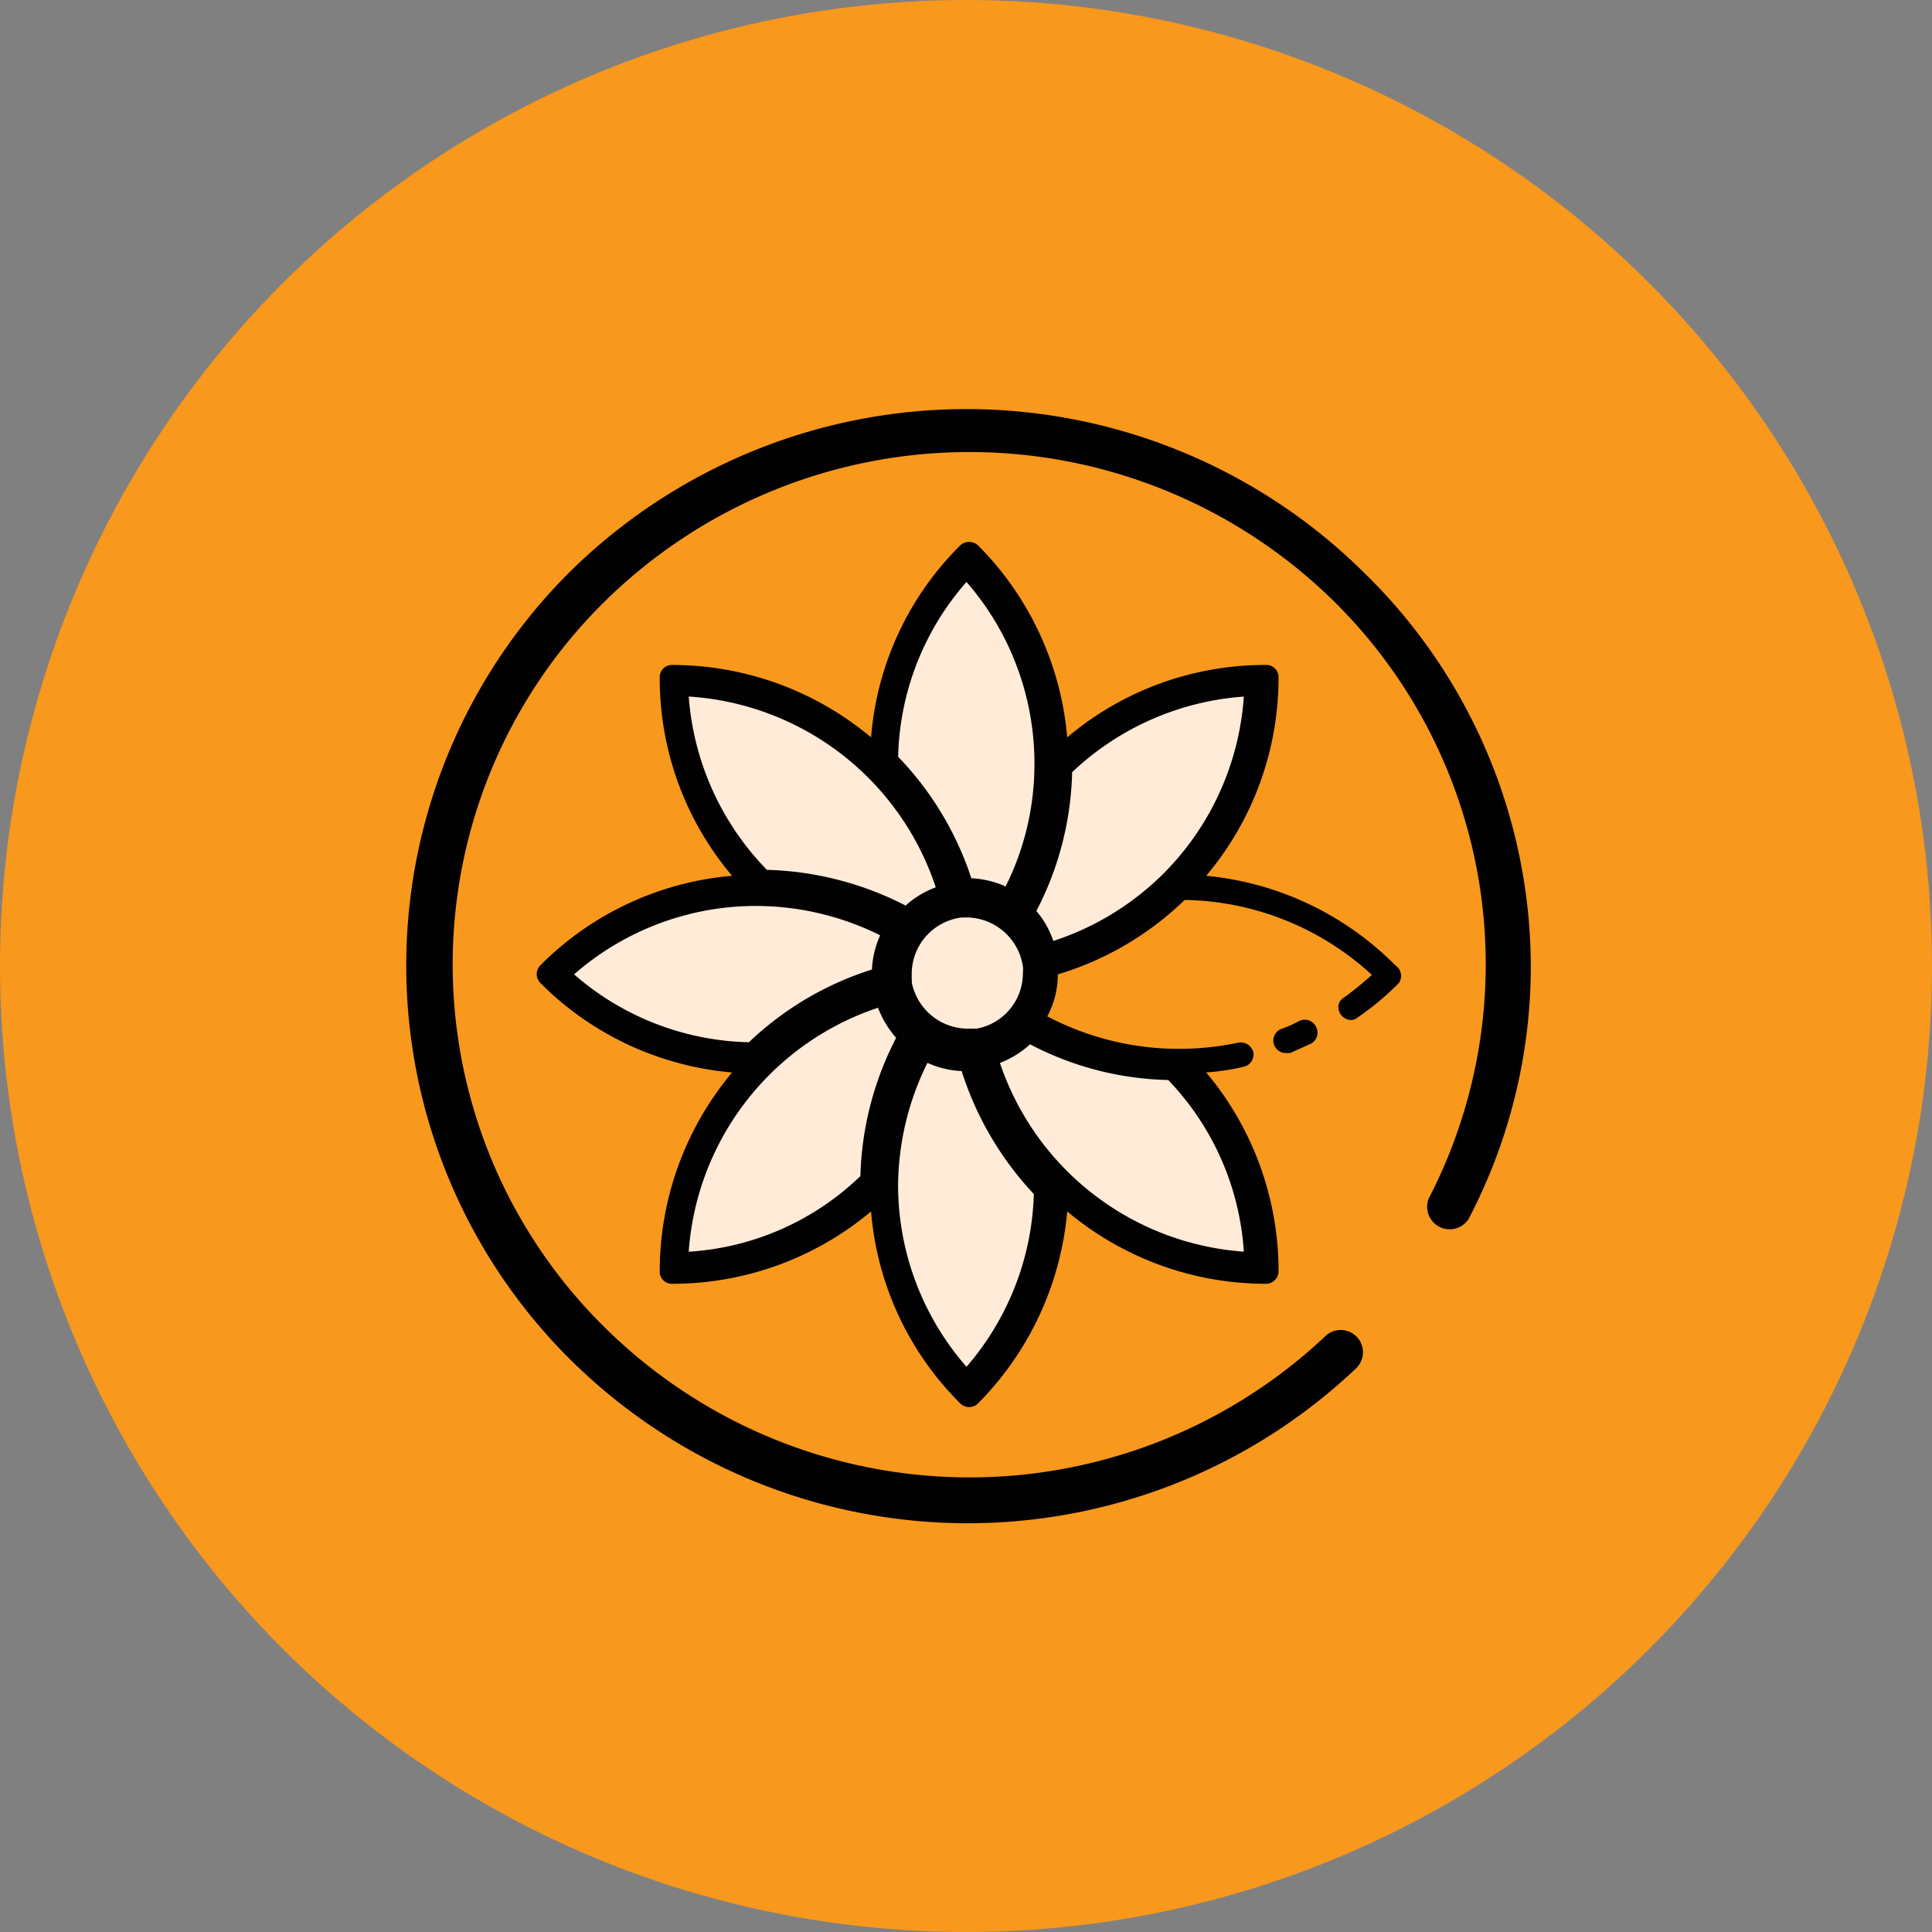
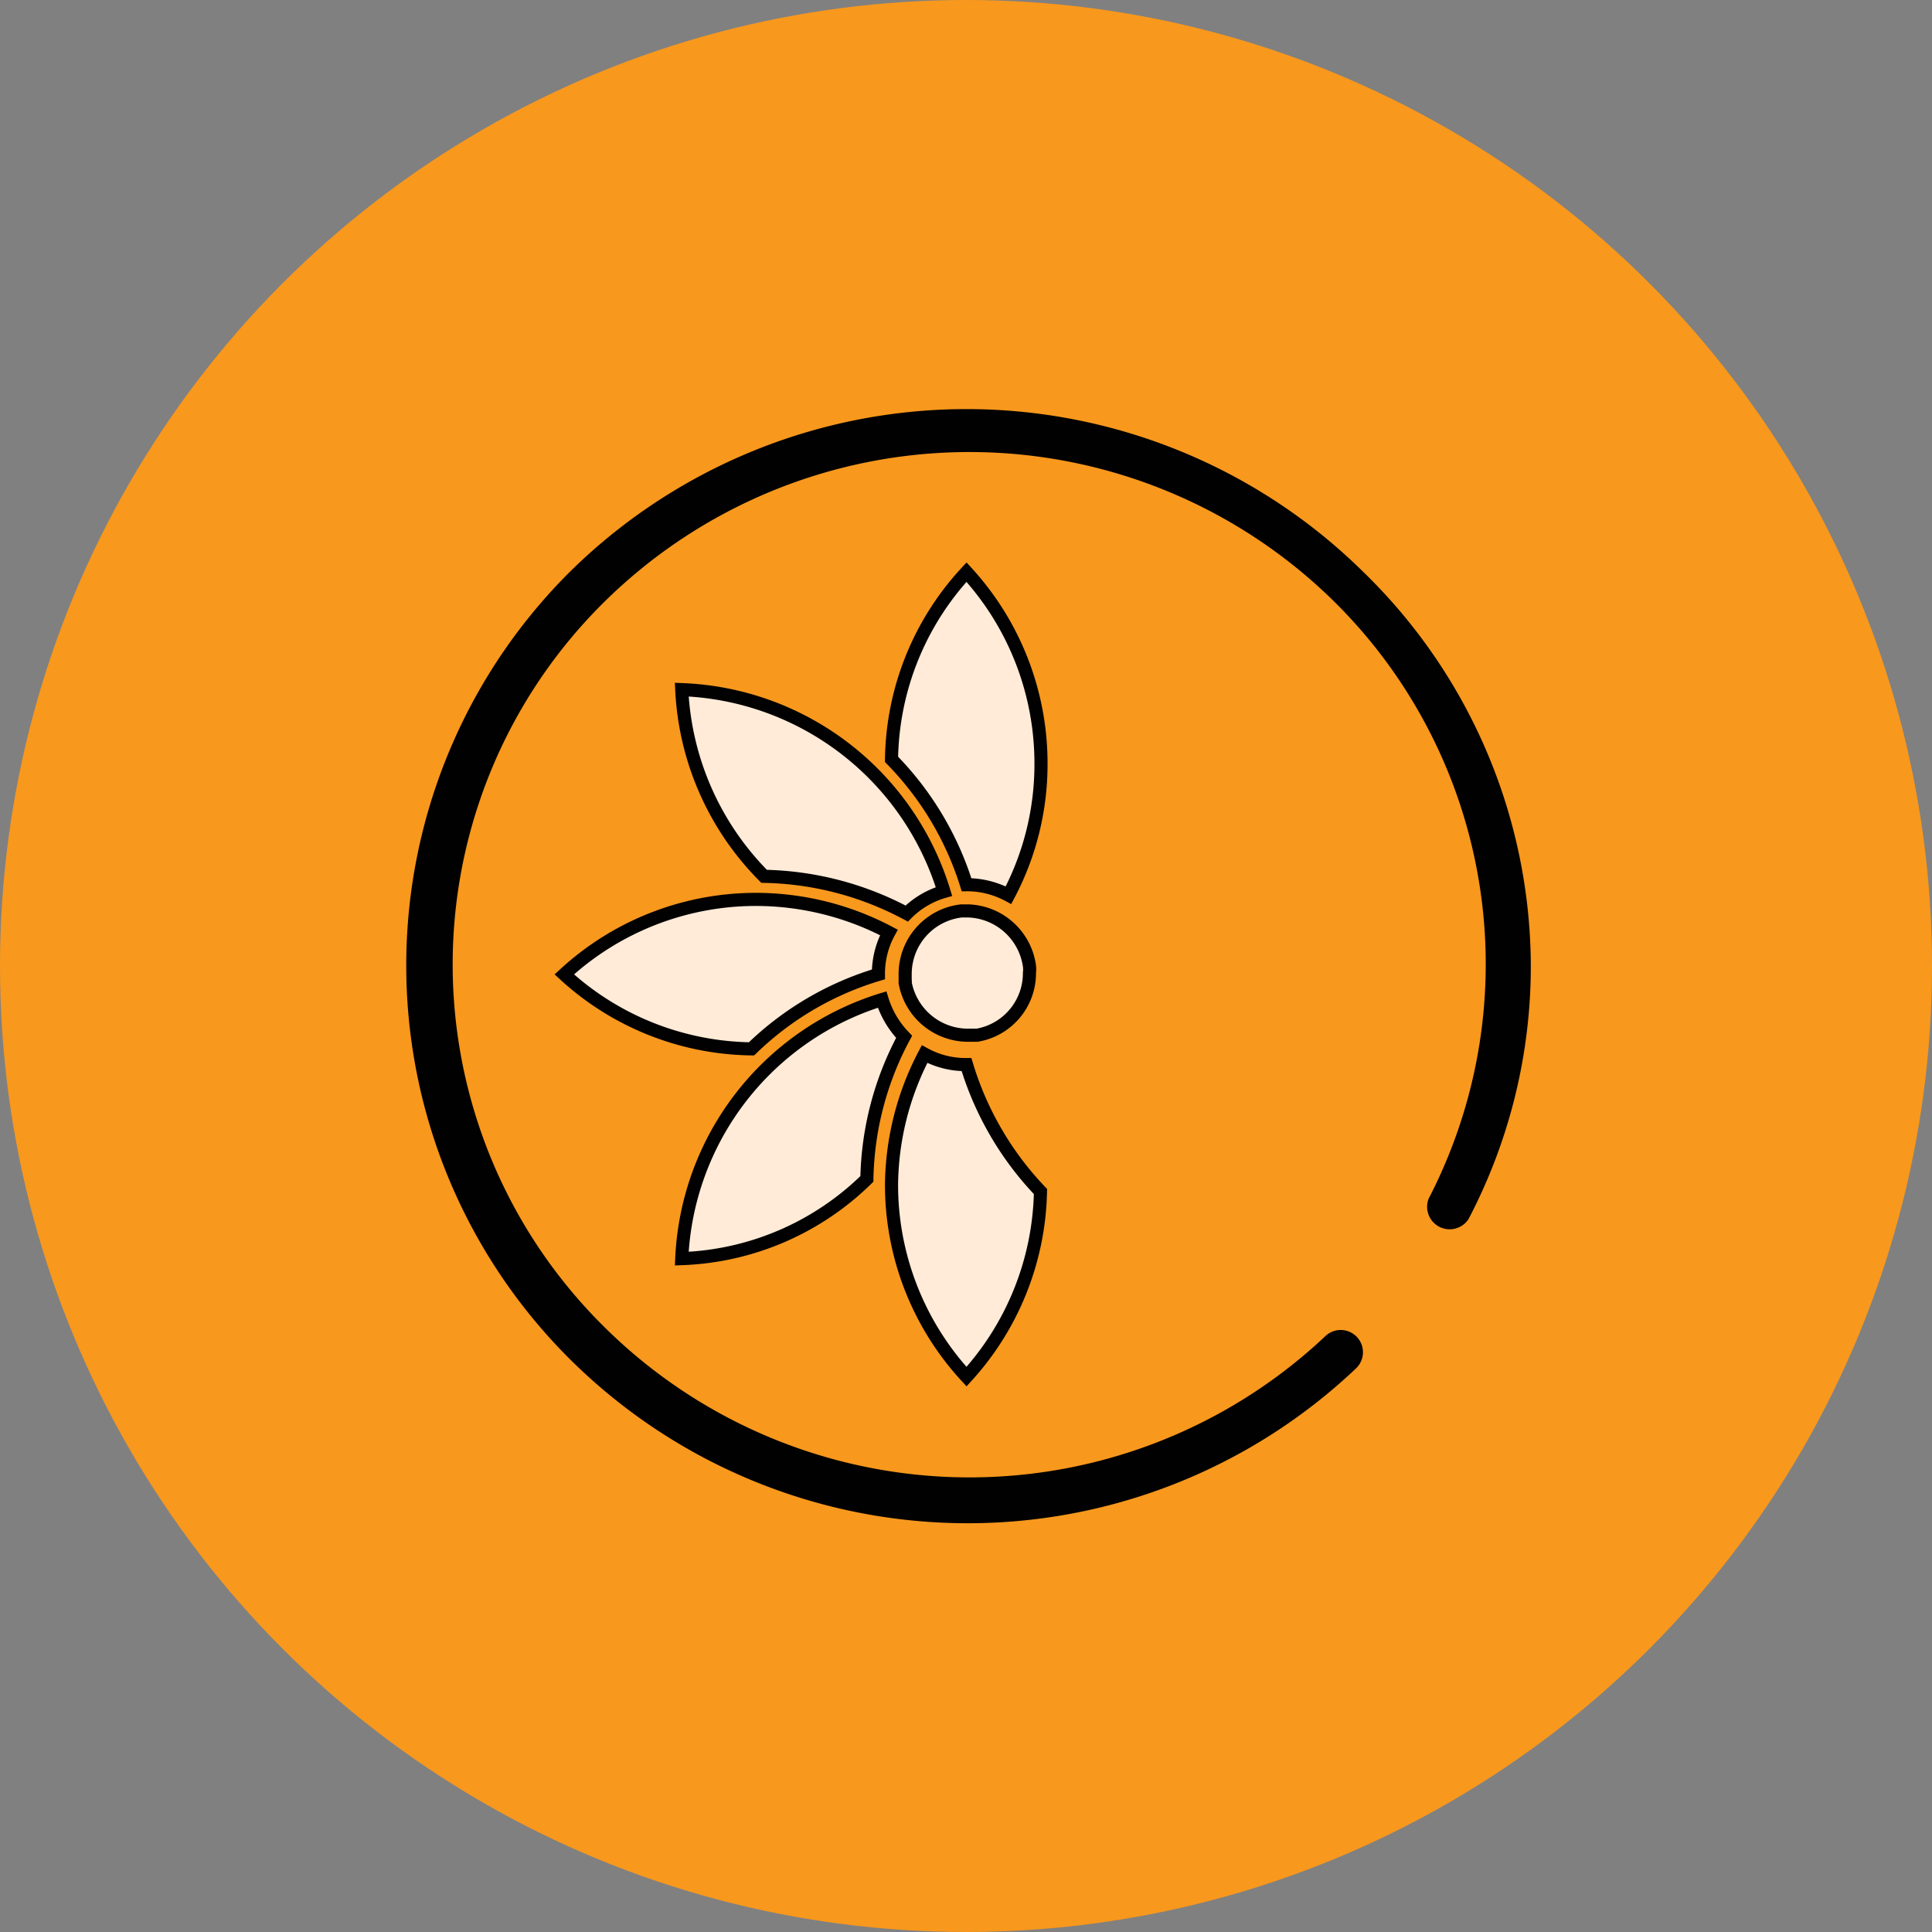
<svg xmlns="http://www.w3.org/2000/svg" viewBox="0 0 36.84 36.84">
  <rect x="0" y="0" width="36.84" height="36.84" fill="#808080" stroke="none" />
  <defs>
    <style>.cls-1{fill:#f8981d;}.cls-2{fill:#010101;}.cls-3{fill:#ffebd8;stroke:#010101;stroke-miterlimit:10;stroke-width:0.25px;}</style>
  </defs>
  <title>Asset 118</title>
  <g id="Layer_2" data-name="Layer 2">
    <g id="Layer_1-2" data-name="Layer 1">
      <circle class="cls-1" cx="18.42" cy="18.42" r="18.42" />
-       <path class="cls-2" d="M26.61,18.41A5.86,5.86,0,0,0,23,16.7a5.86,5.86,0,0,0,1.38-3.79.23.23,0,0,0-.23-.23,5.84,5.84,0,0,0-3.8,1.38,5.9,5.9,0,0,0-1.7-3.66.25.25,0,0,0-.34,0,5.8,5.8,0,0,0-1.7,3.66,5.91,5.91,0,0,0-3.8-1.38.23.23,0,0,0-.23.23,5.82,5.82,0,0,0,1.38,3.79,5.86,5.86,0,0,0-3.66,1.71.24.24,0,0,0,0,.33,5.86,5.86,0,0,0,3.66,1.71,5.9,5.9,0,0,0-1.38,3.79.23.23,0,0,0,.23.24,5.9,5.9,0,0,0,3.8-1.38,5.82,5.82,0,0,0,1.7,3.66.24.24,0,0,0,.34,0,5.93,5.93,0,0,0,1.7-3.66,5.9,5.9,0,0,0,3.79,1.38.24.24,0,0,0,.24-.24A5.89,5.89,0,0,0,23,20.45a4.48,4.48,0,0,0,.72-.11.24.24,0,0,0,.18-.27.25.25,0,0,0-.28-.19,5.52,5.52,0,0,1-1.14.12h0a5.39,5.39,0,0,1-2.51-.62,1.67,1.67,0,0,0,.2-.8h0a5.91,5.91,0,0,0,2.42-1.42,5.4,5.4,0,0,1,3.57,1.43c-.17.15-.35.3-.53.43a.21.21,0,0,0-.11.19.25.25,0,0,0,.24.24.19.19,0,0,0,.13-.05,5.38,5.38,0,0,0,.78-.65A.24.24,0,0,0,26.61,18.41Zm-8.18-7.5a5.39,5.39,0,0,1,1.42,3.65v0a5.33,5.33,0,0,1-.62,2.51,1.67,1.67,0,0,0-.8-.2h0A5.93,5.93,0,0,0,17,14.48,5.35,5.35,0,0,1,18.43,10.91Zm1.2,7.51v0a.53.53,0,0,1,0,.13,1.2,1.2,0,0,1-1,1.19h-.17a1.22,1.22,0,0,1-1.2-1,.11.11,0,0,0,0-.05h0v-.12a1.21,1.21,0,0,1,1.07-1.2h.14A1.22,1.22,0,0,1,19.63,18.42ZM18,17a1.64,1.64,0,0,0-.71.42,6,6,0,0,0-2.72-.71A5.41,5.41,0,0,1,13,13.15,5.44,5.44,0,0,1,18,17Zm-3.53.18a5.45,5.45,0,0,1,2.53.63,1.64,1.64,0,0,0-.2.8h0A5.89,5.89,0,0,0,14.33,20a5.37,5.37,0,0,1-3.57-1.42A5.39,5.39,0,0,1,14.42,17.15Zm2.4,1.91a1.77,1.77,0,0,0,.42.71,5.94,5.94,0,0,0-.71,2.71A5.3,5.3,0,0,1,13,24,5.42,5.42,0,0,1,16.82,19.06Zm1.61,7.19A5.39,5.39,0,0,1,17,22.6a0,0,0,0,0,0,0,5.45,5.45,0,0,1,.63-2.5,1.64,1.64,0,0,0,.8.2h0a6,6,0,0,0,1.41,2.42A5.39,5.39,0,0,1,18.43,26.25Zm3.9-5.78A5.34,5.34,0,0,1,23.85,24a5.43,5.43,0,0,1-4.94-3.81,1.68,1.68,0,0,0,.71-.43A5.82,5.82,0,0,0,22.33,20.47Zm-2.72-3.08a5.89,5.89,0,0,0,.71-2.72,5.43,5.43,0,0,1,3.53-1.52,5.41,5.41,0,0,1-1.58,3.6h0A5.43,5.43,0,0,1,20,18.1,1.57,1.57,0,0,0,19.61,17.39Z" />
      <path class="cls-3" d="M18.43,10.91a5.39,5.39,0,0,1,1.42,3.65v0a5.33,5.33,0,0,1-.62,2.51,1.67,1.67,0,0,0-.8-.2h0A5.93,5.93,0,0,0,17,14.48,5.35,5.35,0,0,1,18.43,10.91Z" />
      <path class="cls-3" d="M19.63,18.42v0a.53.53,0,0,1,0,.13,1.2,1.2,0,0,1-1,1.19h-.17a1.22,1.22,0,0,1-1.2-1,.11.11,0,0,0,0-.05h0v-.12a1.21,1.21,0,0,1,1.07-1.2h.14A1.22,1.22,0,0,1,19.63,18.42Z" />
      <path class="cls-3" d="M18,17a1.64,1.64,0,0,0-.71.42,6,6,0,0,0-2.72-.71A5.41,5.41,0,0,1,13,13.15,5.44,5.44,0,0,1,18,17Z" />
      <path class="cls-3" d="M14.42,17.15a5.45,5.45,0,0,1,2.53.63,1.64,1.64,0,0,0-.2.8h0A5.89,5.89,0,0,0,14.33,20a5.37,5.37,0,0,1-3.57-1.42A5.39,5.39,0,0,1,14.42,17.15Z" />
      <path class="cls-3" d="M16.82,19.06a1.77,1.77,0,0,0,.42.71,5.94,5.94,0,0,0-.71,2.71A5.3,5.3,0,0,1,13,24,5.42,5.42,0,0,1,16.82,19.06Z" />
      <path class="cls-3" d="M18.43,26.25A5.39,5.39,0,0,1,17,22.6a0,0,0,0,0,0,0,5.45,5.45,0,0,1,.63-2.5,1.64,1.64,0,0,0,.8.2h0a6,6,0,0,0,1.41,2.42A5.39,5.39,0,0,1,18.43,26.25Z" />
-       <path class="cls-3" d="M22.33,20.47A5.34,5.34,0,0,1,23.85,24a5.43,5.43,0,0,1-4.94-3.81,1.68,1.68,0,0,0,.71-.43A5.82,5.82,0,0,0,22.33,20.47Z" />
-       <path class="cls-3" d="M19.61,17.39a5.89,5.89,0,0,0,.71-2.72,5.43,5.43,0,0,1,3.53-1.52,5.41,5.41,0,0,1-1.58,3.6h0A5.43,5.43,0,0,1,20,18.1,1.57,1.57,0,0,0,19.61,17.39Z" />
-       <path class="cls-2" d="M24.77,19.47a2.07,2.07,0,0,1-.34.15.24.24,0,0,0-.15.22.24.24,0,0,0,.24.24l.08,0L25,19.9h0a.24.24,0,0,0,.09-.33A.24.24,0,0,0,24.77,19.47Z" />
      <path class="cls-2" d="M26,10.91a10.77,10.77,0,0,0-15.14,0,10.59,10.59,0,0,0,0,15,10.76,10.76,0,0,0,15,.18.42.42,0,0,0-.59-.61,9.89,9.89,0,0,1-13.75-.18,9.71,9.71,0,0,1,0-13.82,9.91,9.91,0,0,1,13.93,0,9.72,9.72,0,0,1,1.79,11.38.43.43,0,0,0,.76.39,10.39,10.39,0,0,0,1.19-4.86A10.51,10.51,0,0,0,26,10.91Z" />
    </g>
  </g>
</svg>